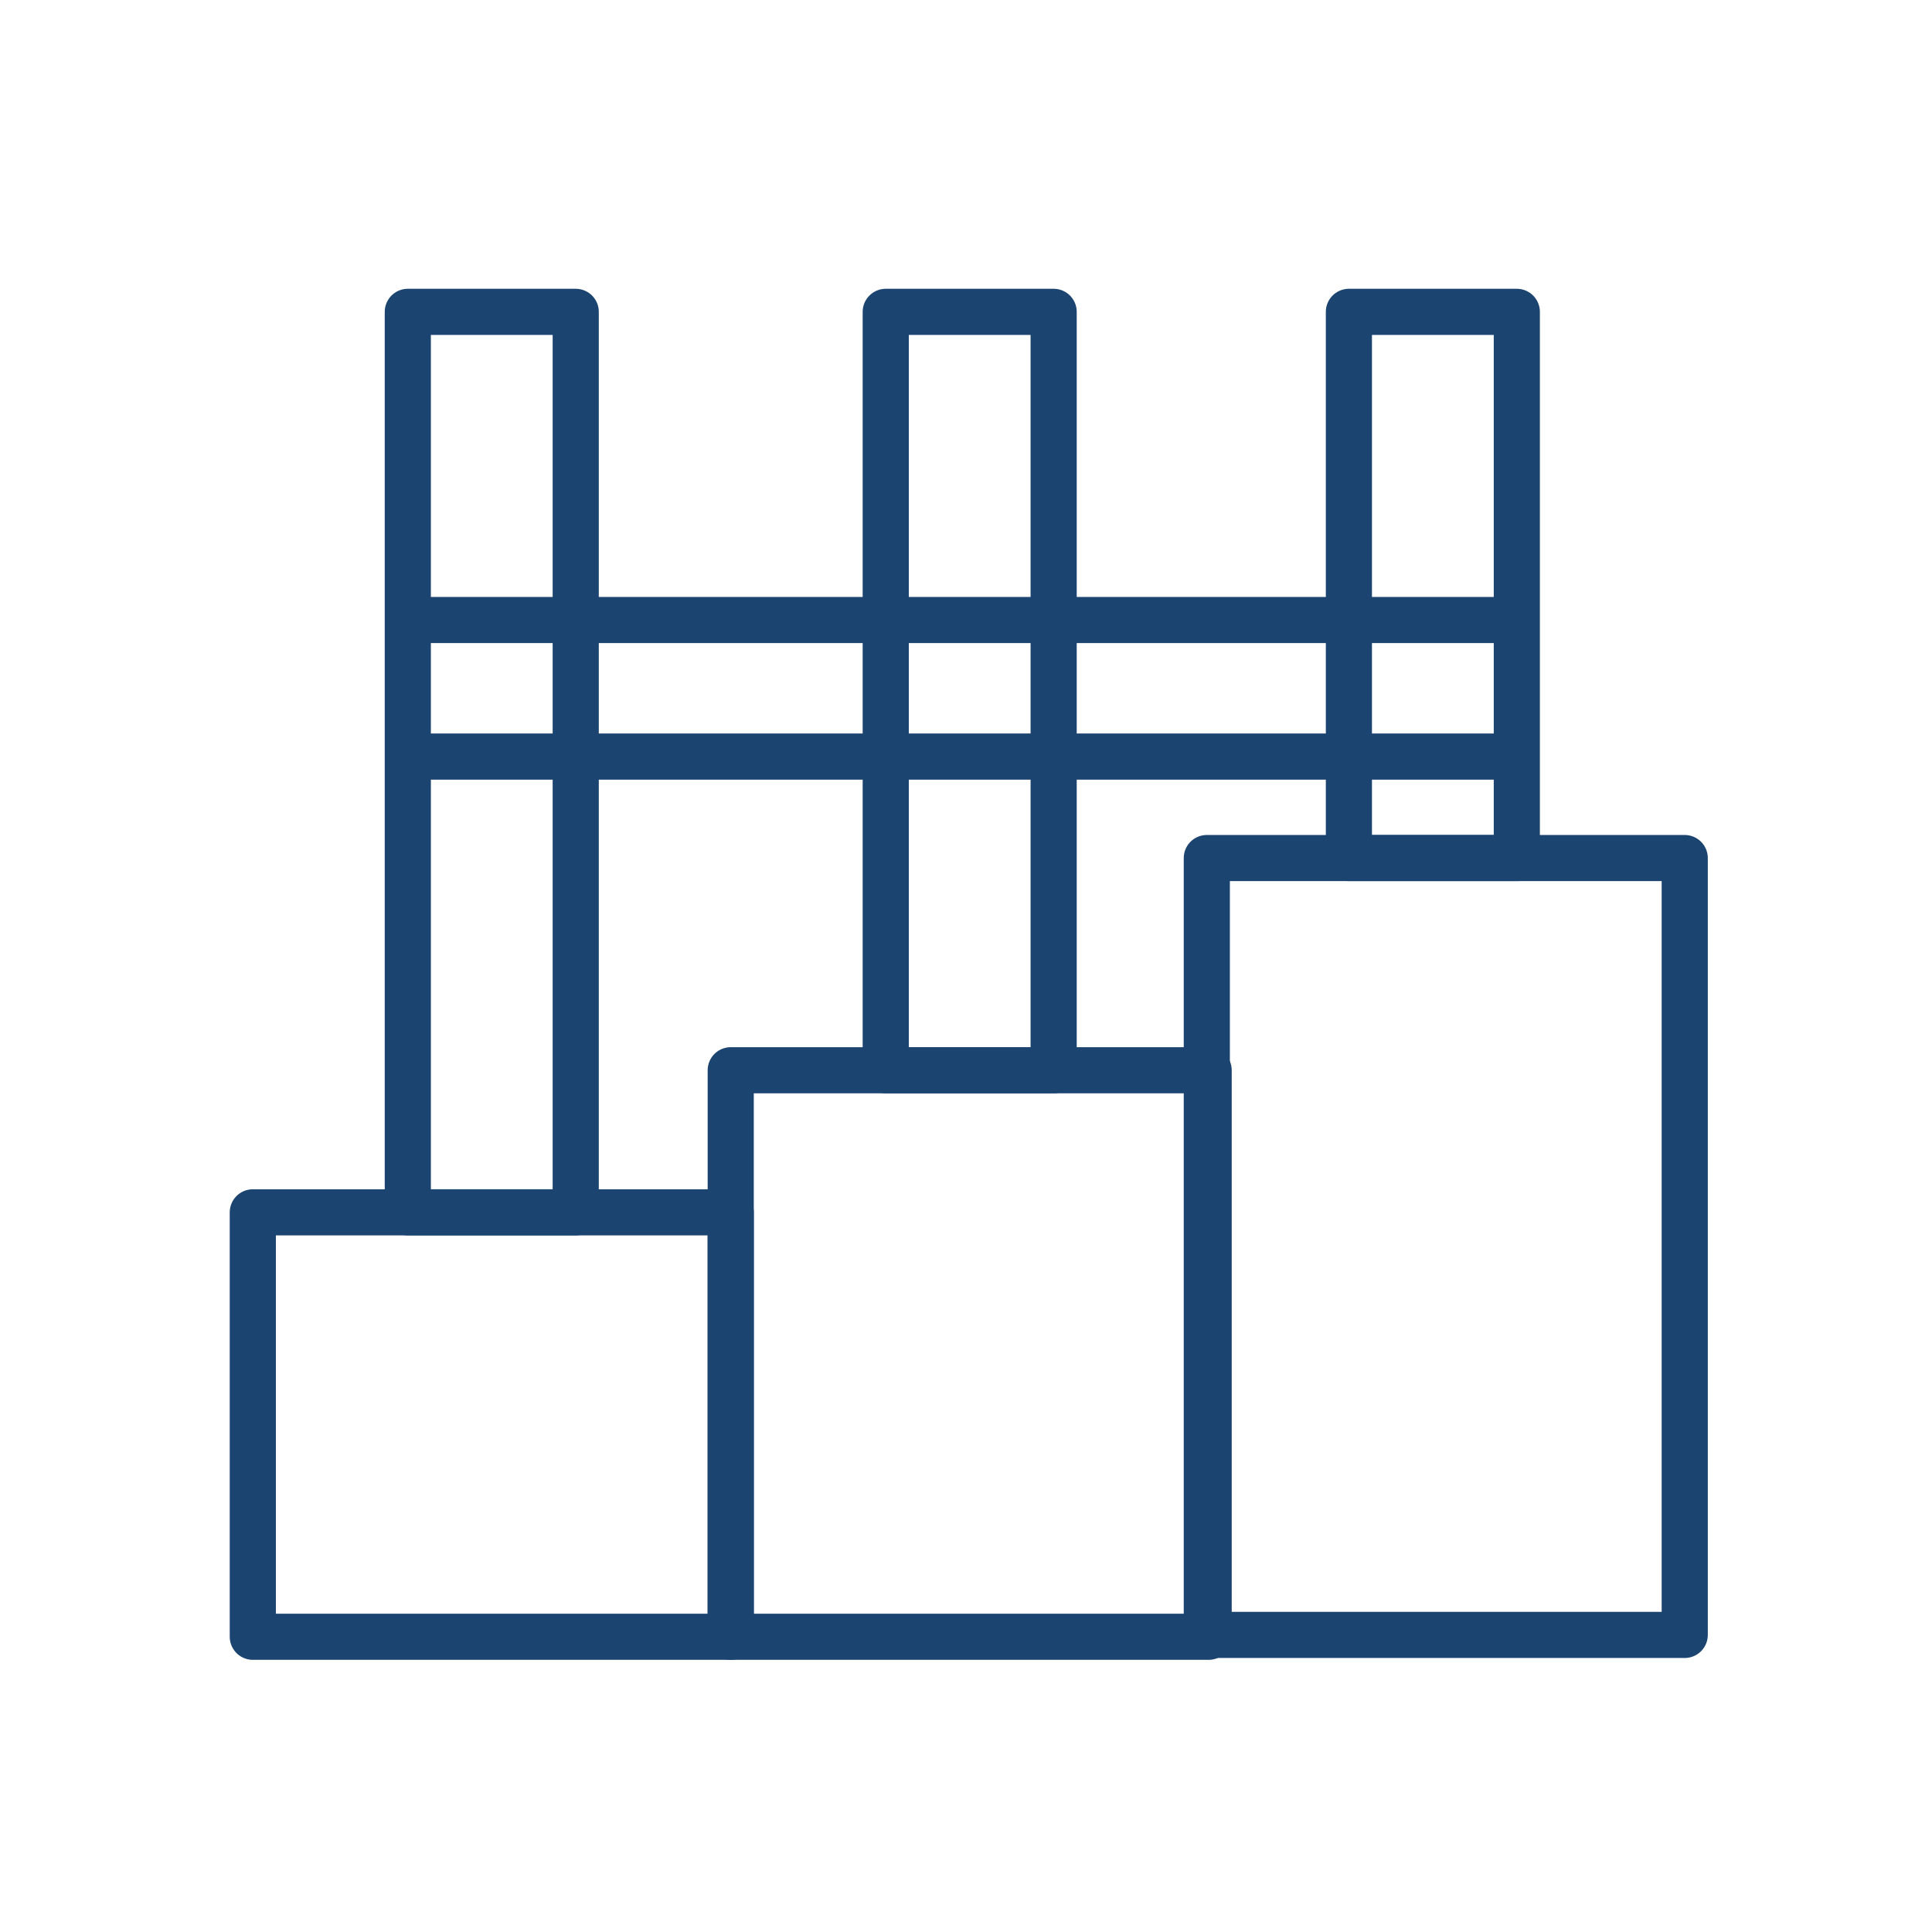
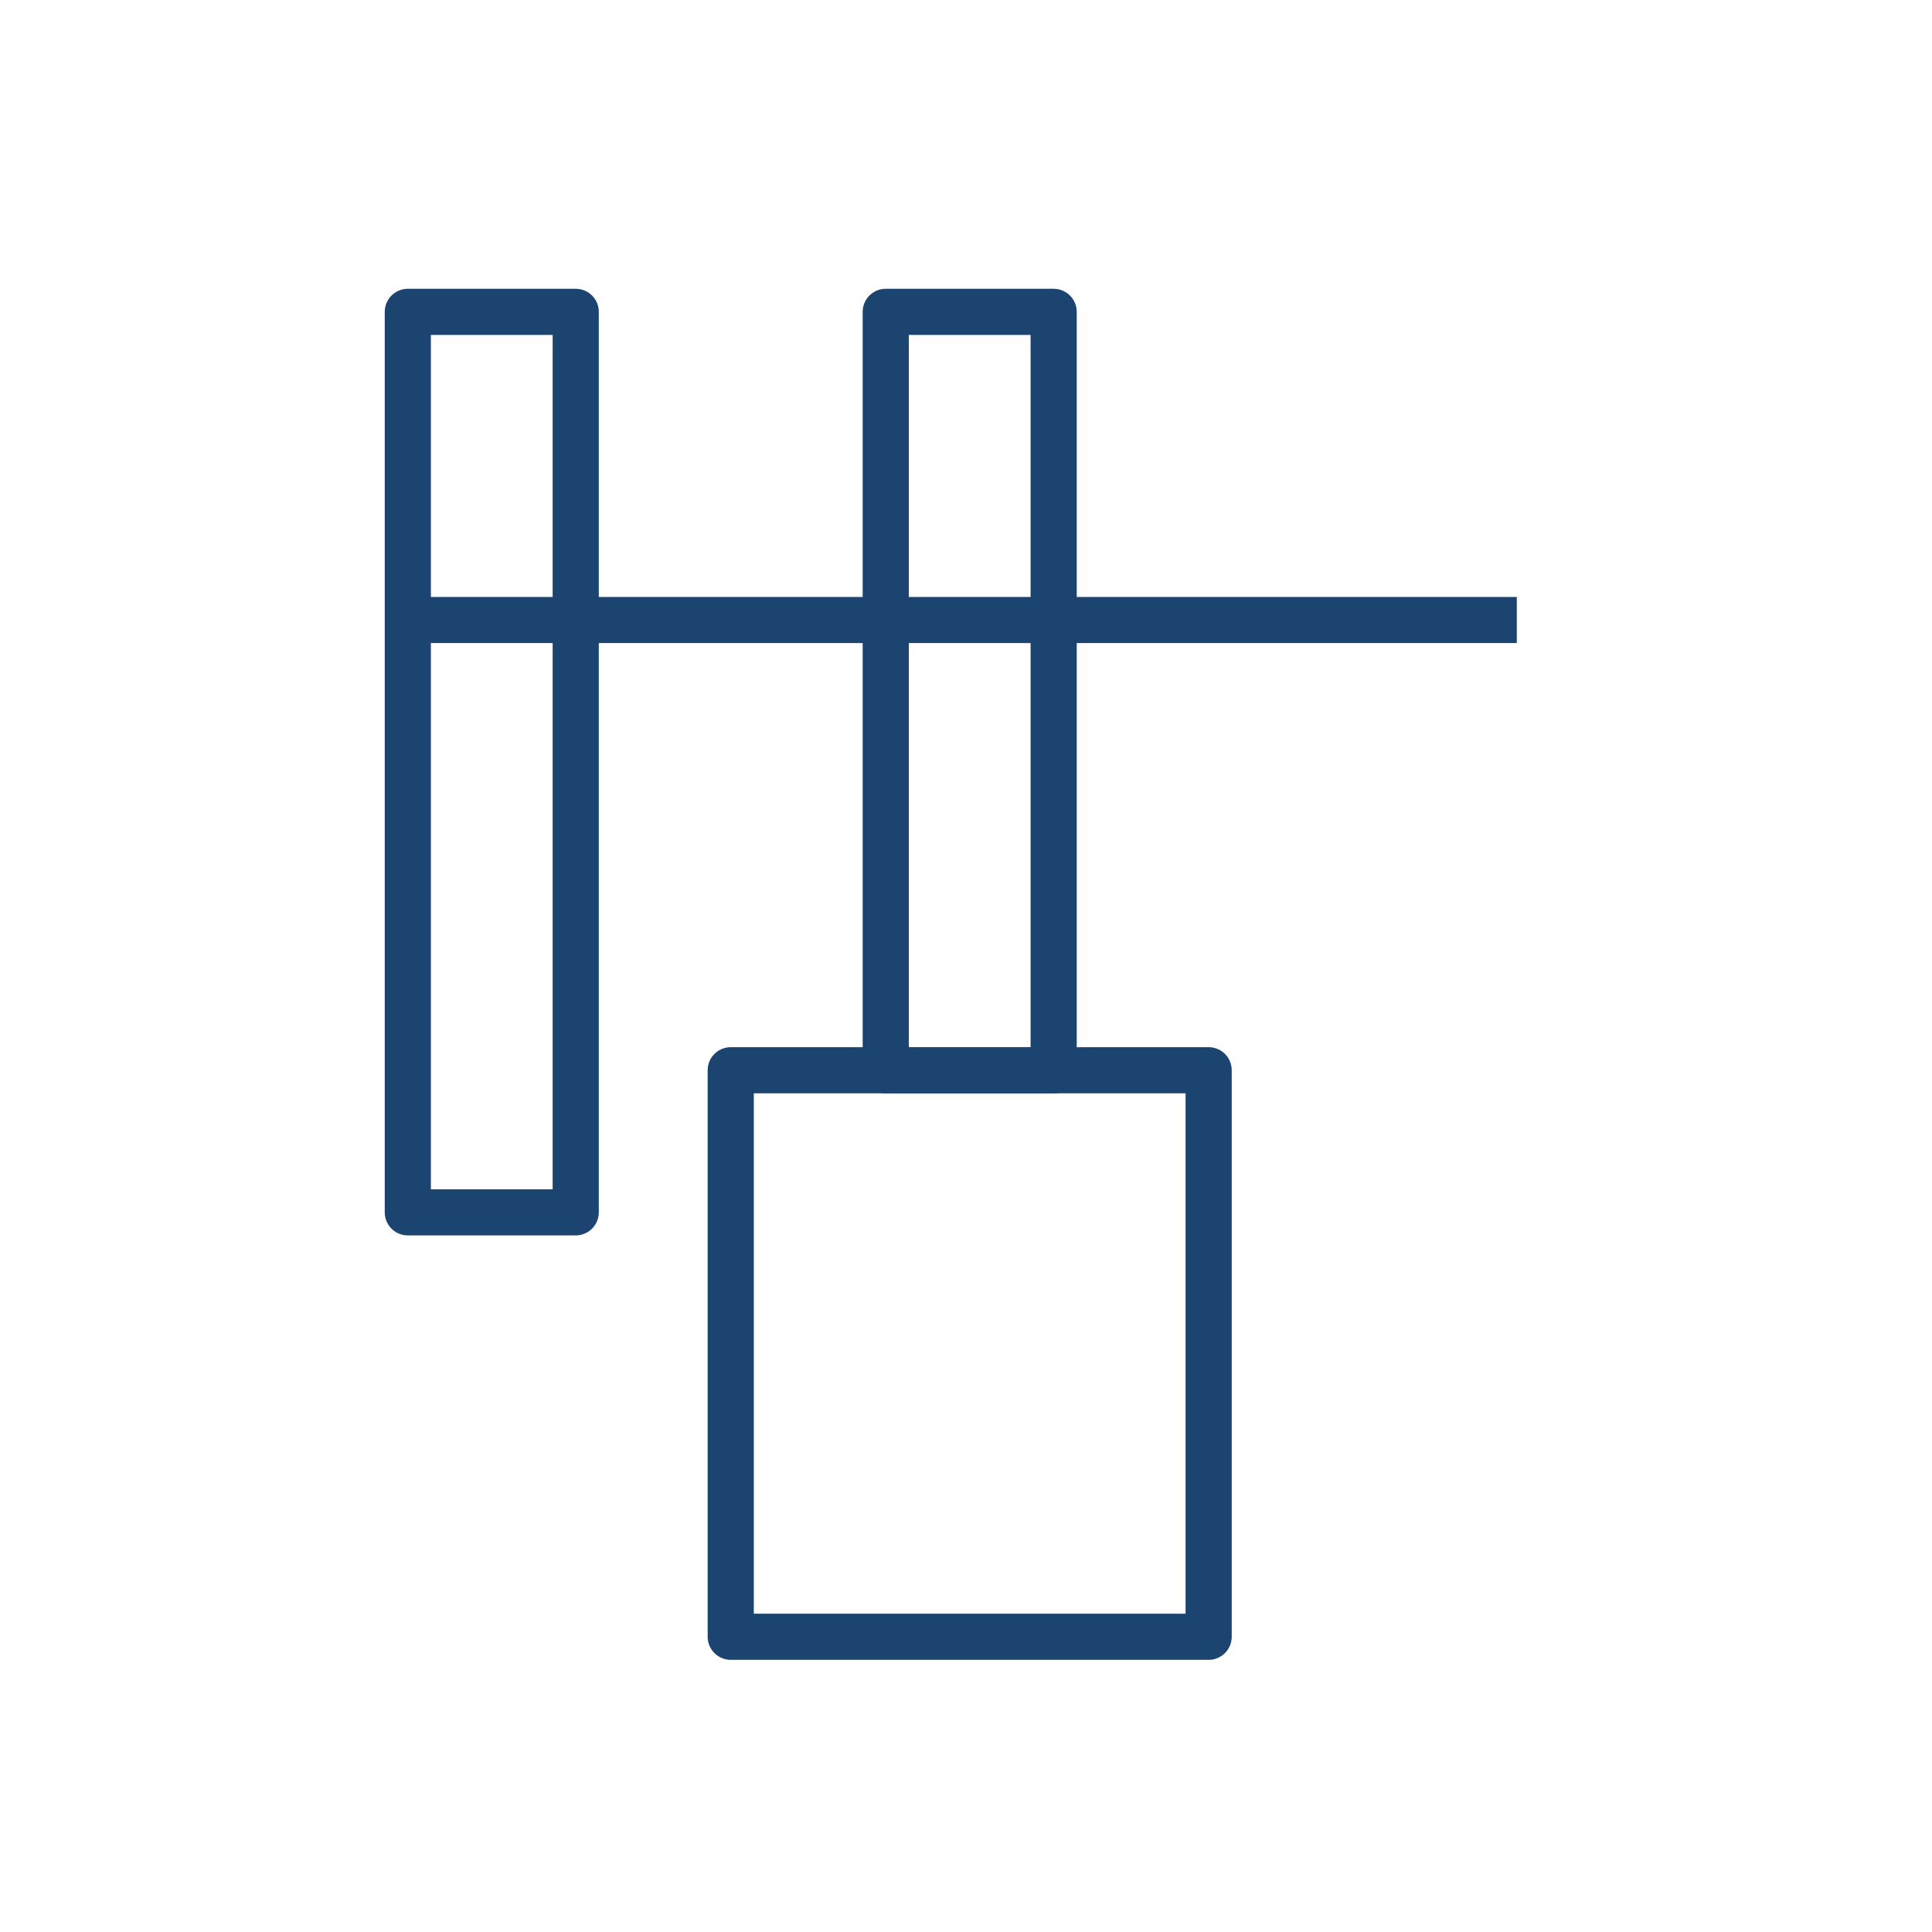
<svg xmlns="http://www.w3.org/2000/svg" id="Capa_1" x="0px" y="0px" viewBox="0 0 104.7 104.7" style="enable-background:new 0 0 104.7 104.7;" xml:space="preserve">
  <style type="text/css">	.st0{fill:none;stroke:#1C4470;stroke-width:2.5;stroke-linejoin:round;stroke-miterlimit:10;}</style>
  <g>
-     <rect x="65.4" y="46.5" class="st0" width="25.9" height="42.1" />
-     <rect x="73.1" y="16.9" class="st0" width="9.1" height="29.6" />
    <rect x="48" y="16.9" class="st0" width="9.1" height="41.1" />
    <rect x="22.1" y="16.9" class="st0" width="9.1" height="48.8" />
    <rect x="39.6" y="58" class="st0" width="25.9" height="30.7" />
-     <rect x="13.7" y="65.7" class="st0" width="25.9" height="23" />
    <line class="st0" x1="22.1" y1="33.6" x2="82.2" y2="33.6" />
-     <line class="st0" x1="22.1" y1="41" x2="82.2" y2="41" />
  </g>
</svg>